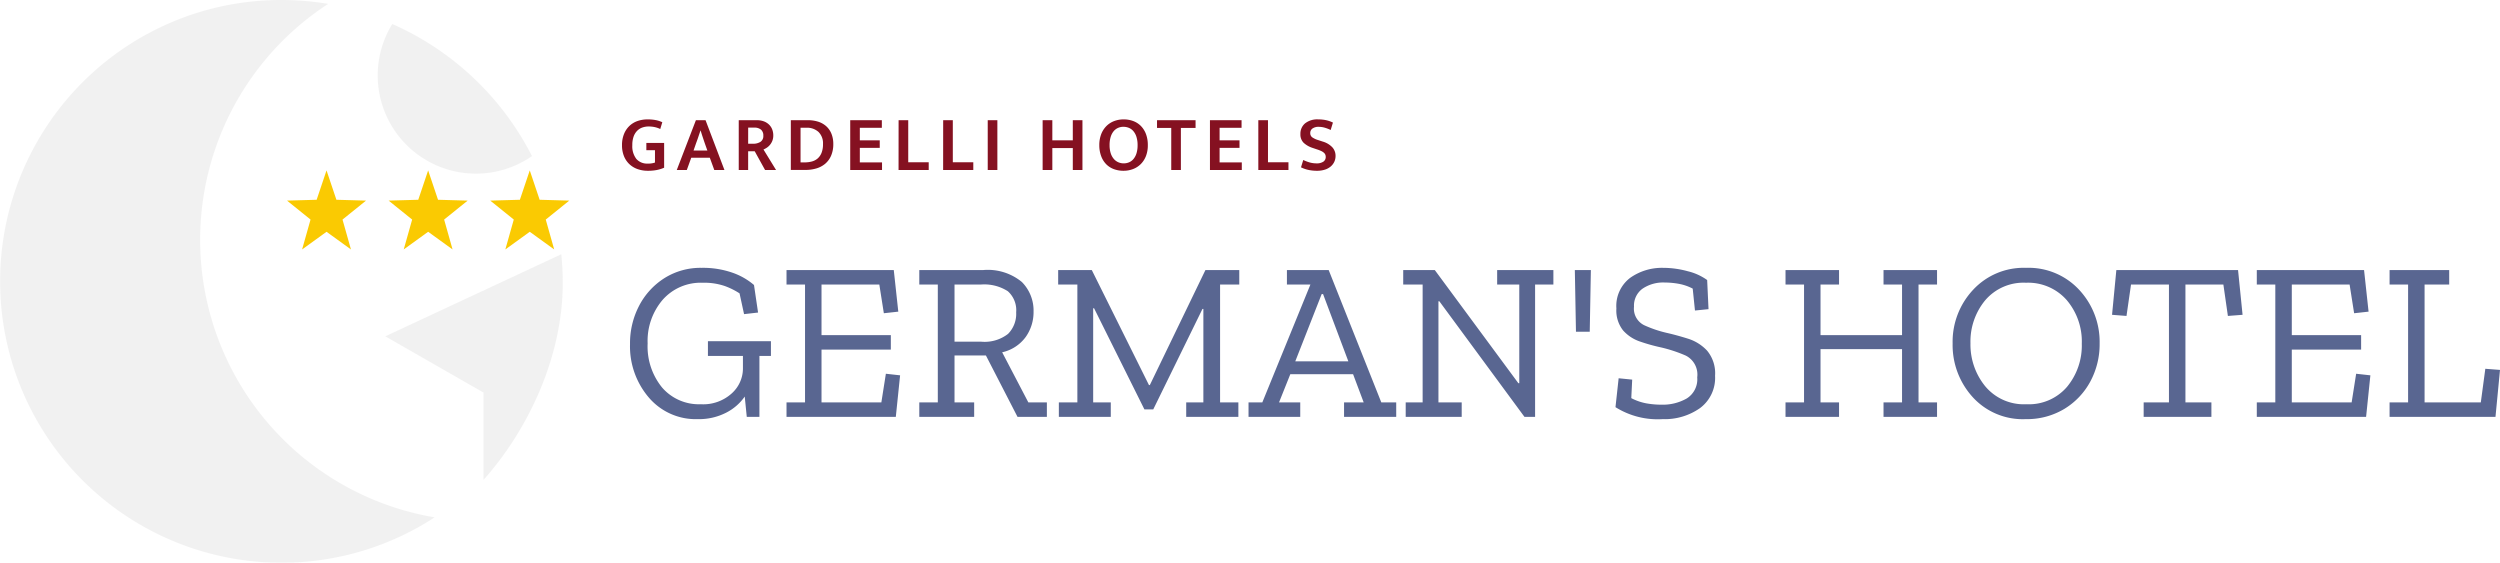
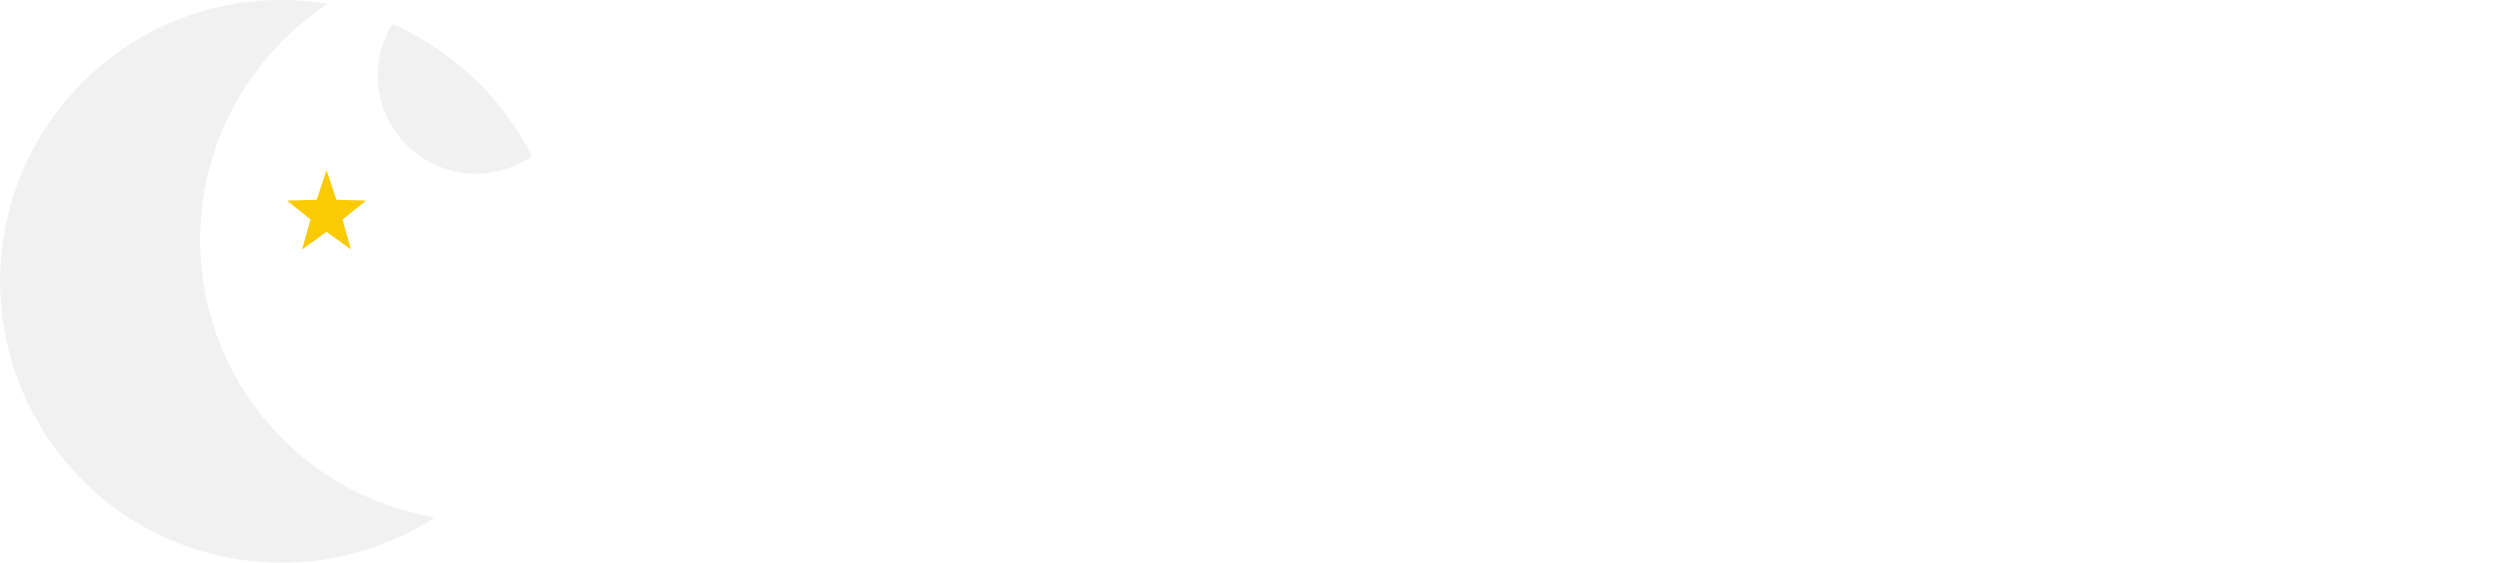
<svg xmlns="http://www.w3.org/2000/svg" width="221.42" height="49.843" viewBox="0 0 221.42 49.843">
  <g id="logo" transform="translate(-1482.963 -2516.078)">
    <g id="logo-2" data-name="logo" transform="translate(1471.383 2471)">
      <g id="Raggruppa_535" data-name="Raggruppa 535">
        <g id="Raggruppa_560" data-name="Raggruppa 560">
          <g id="Raggruppa_523" data-name="Raggruppa 523" transform="translate(-563.42)">
            <g id="Raggruppa_521" data-name="Raggruppa 521" transform="translate(575 45.078)" opacity="0.07">
              <path id="Intersezione_2" data-name="Intersezione 2" d="M0,4.565A8.657,8.657,0,0,1,1.293,0,25.355,25.355,0,0,1,13.665,11.7,8.7,8.7,0,0,1,0,4.565Z" transform="translate(33.452 2.125)" fill="#343434" />
              <path id="Sottrazione_1" data-name="Sottrazione 1" d="M24.922,49.843a24.928,24.928,0,0,1-9.7-47.885A24.765,24.765,0,0,1,24.922,0a25.176,25.176,0,0,1,4.147.343A24.927,24.927,0,0,0,38.5,45.82,24.826,24.826,0,0,1,24.922,49.843Z" transform="translate(0 0)" fill="#343434" />
-               <path id="Intersezione_1" data-name="Intersezione 1" d="M8.7,19.967V12.254L0,7.271,15.592,0a25.385,25.385,0,0,1,.13,2.573c0,6.382-2.958,12.843-7,17.395Z" transform="translate(34.121 22.516)" fill="#343434" />
            </g>
            <g id="Raggruppa_516" data-name="Raggruppa 516" transform="translate(258.177 -11.922)">
              <g id="Raggruppa_513" data-name="Raggruppa 513" transform="translate(281.243 20.093)">
                <path id="Poligono_12" data-name="Poligono 12" d="M3.5,0l.875,2.6L7,2.674,4.916,4.353,5.663,7,3.5,5.435,1.337,7l.747-2.647L0,2.674,2.625,2.6Z" transform="translate(61 52)" fill="#faca02" />
-                 <path id="Poligono_13" data-name="Poligono 13" d="M3.5,0l.875,2.6L7,2.674,4.916,4.353,5.663,7,3.5,5.435,1.337,7l.747-2.647L0,2.674,2.625,2.6Z" transform="translate(70 52)" fill="#faca02" />
-                 <path id="Poligono_14" data-name="Poligono 14" d="M3.5,0l.875,2.6L7,2.674,4.916,4.353,5.663,7,3.5,5.435,1.337,7l.747-2.647L0,2.674,2.625,2.6Z" transform="translate(79 52)" fill="#faca02" />
              </g>
            </g>
          </g>
-           <path id="Una_finestra_sul_Mare_" data-name="Una finestra sul Mare!" d="M2.562-4.48a3.715,3.715,0,0,1,.717.063,2.363,2.363,0,0,1,.577.189l-.182.6a2.109,2.109,0,0,0-.5-.172,2.636,2.636,0,0,0-.525-.053,1.687,1.687,0,0,0-.557.091,1.2,1.2,0,0,0-.462.29,1.4,1.4,0,0,0-.315.511A2.195,2.195,0,0,0,1.2-2.2,1.833,1.833,0,0,0,1.551-.987a1.248,1.248,0,0,0,1.012.42,1.815,1.815,0,0,0,.644-.091V-1.75H2.443v-.644H4.018V-.2A3.365,3.365,0,0,1,3.381,0,4.089,4.089,0,0,1,2.562.07,2.662,2.662,0,0,1,1.67-.077,2.05,2.05,0,0,1,.945-.511a2,2,0,0,1-.483-.711A2.541,2.541,0,0,1,.287-2.2a2.567,2.567,0,0,1,.175-.98A2.051,2.051,0,0,1,.942-3.9a1.989,1.989,0,0,1,.721-.437A2.684,2.684,0,0,1,2.562-4.48Zm4.06,2.758H7.847l-.231-.651q-.1-.294-.186-.553t-.179-.567H7.238q-.1.287-.189.556t-.2.563Zm.21-2.688h.854L9.359,0h-.9L8.064-1.085H6.419L6.027,0H5.138Zm3.794,0h1.589a1.769,1.769,0,0,1,.637.105,1.323,1.323,0,0,1,.458.287,1.192,1.192,0,0,1,.28.427,1.466,1.466,0,0,1,.095.532,1.266,1.266,0,0,1-.081.469,1.338,1.338,0,0,1-.207.357,1.253,1.253,0,0,1-.28.256,1.935,1.935,0,0,1-.3.164L13.93,0h-.973L12.04-1.659h-.581V0h-.833Zm.833,2.086h.427a1.207,1.207,0,0,0,.658-.164.6.6,0,0,0,.259-.549A.672.672,0,0,0,12.6-3.57a.89.89,0,0,0-.606-.182h-.532ZM16.751-4.41a2.956,2.956,0,0,1,.91.133,1.945,1.945,0,0,1,.711.4,1.8,1.8,0,0,1,.462.662A2.383,2.383,0,0,1,19-2.3a2.546,2.546,0,0,1-.2,1.046,1.926,1.926,0,0,1-.532.714,2.166,2.166,0,0,1-.781.406,3.376,3.376,0,0,1-.948.13h-1.3V-4.41ZM16.1-.672h.378a2.431,2.431,0,0,0,.6-.074A1.317,1.317,0,0,0,17.591-1a1.282,1.282,0,0,0,.361-.5,2.017,2.017,0,0,0,.136-.8,1.4,1.4,0,0,0-.4-1.071,1.5,1.5,0,0,0-1.067-.371H16.1ZM20.5-4.41h2.8v.672H21.35v1.113h1.764v.665H21.35V-.672h1.967V0H20.5Zm4.284,0h.854V-.686h1.813V0H24.78Zm3.948,0h.854V-.686H31.4V0H28.728Zm4.8,0V0h-.854V-4.41ZM37.541,0V-4.41H38.4v1.785h1.813V-4.41h.854V0h-.854V-1.939H38.4V0Zm7.182-4.48a2.363,2.363,0,0,1,.854.151,1.865,1.865,0,0,1,.675.441,2.05,2.05,0,0,1,.444.714,2.737,2.737,0,0,1,.161.977,2.615,2.615,0,0,1-.164.959,2.044,2.044,0,0,1-.455.71,1.968,1.968,0,0,1-.686.445A2.343,2.343,0,0,1,44.7.07a2.413,2.413,0,0,1-.854-.147,1.849,1.849,0,0,1-.675-.434,2.013,2.013,0,0,1-.444-.711A2.737,2.737,0,0,1,42.56-2.2a2.643,2.643,0,0,1,.165-.963,2.074,2.074,0,0,1,.455-.717,1.944,1.944,0,0,1,.686-.448A2.343,2.343,0,0,1,44.723-4.48ZM43.47-2.2a2.316,2.316,0,0,0,.1.714,1.443,1.443,0,0,0,.27.5,1.093,1.093,0,0,0,.4.3,1.216,1.216,0,0,0,.486.1,1.192,1.192,0,0,0,.483-.1,1.04,1.04,0,0,0,.389-.3,1.469,1.469,0,0,0,.259-.5,2.4,2.4,0,0,0,.094-.714,2.411,2.411,0,0,0-.1-.728,1.436,1.436,0,0,0-.27-.508,1.057,1.057,0,0,0-.4-.294,1.255,1.255,0,0,0-.486-.094,1.156,1.156,0,0,0-.483.1,1.074,1.074,0,0,0-.389.3,1.463,1.463,0,0,0-.259.507A2.439,2.439,0,0,0,43.47-2.2ZM51.086-4.41v.686h-1.3V0h-.854V-3.724h-1.26V-4.41Zm1.274,0h2.8v.672H53.214v1.113h1.764v.665H53.214V-.672h1.967V0H52.36Zm4.284,0H57.5V-.686h1.813V0H56.644Zm5.313-.07a3.166,3.166,0,0,1,.71.074,2.619,2.619,0,0,1,.585.207l-.2.658a3.1,3.1,0,0,0-.546-.21A1.953,1.953,0,0,0,62-3.822a.923.923,0,0,0-.556.147.47.47,0,0,0-.2.4.448.448,0,0,0,.165.375,1.778,1.778,0,0,0,.528.249l.427.14a1.888,1.888,0,0,1,.833.5,1.109,1.109,0,0,1,.287.763,1.218,1.218,0,0,1-.112.525,1.23,1.23,0,0,1-.322.417,1.487,1.487,0,0,1-.514.277,2.247,2.247,0,0,1-.689.1A3.636,3.636,0,0,1,61.11,0a2.873,2.873,0,0,1-.686-.235l.2-.651a3.28,3.28,0,0,0,.588.224,2.314,2.314,0,0,0,.6.077A1.031,1.031,0,0,0,62.4-.735a.486.486,0,0,0,.214-.427.522.522,0,0,0-.035-.189.46.46,0,0,0-.123-.172,1,1,0,0,0-.238-.154,3.036,3.036,0,0,0-.389-.15l-.392-.133a2.11,2.11,0,0,1-.774-.444,1.026,1.026,0,0,1-.291-.781,1.189,1.189,0,0,1,.406-.938A1.729,1.729,0,0,1,61.957-4.48Z" transform="translate(66.383 60.133)" fill="#851121" />
        </g>
      </g>
    </g>
-     <path id="Tracciato_1058" data-name="Tracciato 1058" d="M13.28-5.4H12.26V0H11.14l-.18-1.8A4.474,4.474,0,0,1,9.31-.37,5.263,5.263,0,0,1,6.8.2,5.463,5.463,0,0,1,2.46-1.72,6.964,6.964,0,0,1,.8-6.44a7.174,7.174,0,0,1,.81-3.41,6.371,6.371,0,0,1,2.24-2.44,6,6,0,0,1,3.29-.91,7.9,7.9,0,0,1,2.73.43,5.888,5.888,0,0,1,1.91,1.09l.36,2.44L10.9-9.1l-.4-1.84a6.481,6.481,0,0,0-1.31-.65,5.664,5.664,0,0,0-1.97-.29,4.494,4.494,0,0,0-3.52,1.5A5.6,5.6,0,0,0,2.36-6.5,5.751,5.751,0,0,0,3.64-2.6,4.3,4.3,0,0,0,7.06-1.12a3.755,3.755,0,0,0,2.76-.97,2.969,2.969,0,0,0,.98-2.15V-5.4H7.7V-6.7h5.58ZM24.34,0H14.66V-1.28H16.3V-11.72H14.66V-13h9.5l.4,3.68-1.28.14-.4-2.54H17.76v4.48H23.9v1.28H17.76v4.68h5.3l.4-2.54,1.26.14ZM37.72,0h-2.6l-2.8-5.44H29.54v4.16h1.74V0H26.42V-1.28h1.64V-11.72H26.42V-13h5.62a4.742,4.742,0,0,1,3.46,1.05,3.586,3.586,0,0,1,1.04,2.63,3.8,3.8,0,0,1-.7,2.25,3.527,3.527,0,0,1-2.08,1.35l2.32,4.44h1.64ZM35-9.26a2.248,2.248,0,0,0-.74-1.87,3.868,3.868,0,0,0-2.4-.59H29.54v5.06H31.9a3.373,3.373,0,0,0,2.38-.69A2.52,2.52,0,0,0,35-9.26Zm19.76-2.46h-1.7V-1.28h1.62V0H50.06V-1.28h1.52V-9.56H51.5L47.14-.66h-.78L41.9-9.62h-.08v8.34h1.56V0h-4.6V-1.28h1.64V-11.72h-1.7V-13H41.7L46.76-2.82h.08L51.76-13h3ZM68.66,0H64.04V-1.28h1.74l-.94-2.5H59.28l-1,2.5h1.88V0H55.58V-1.28H56.8l4.26-10.44H58.98V-13h3.7L67.34-1.28h1.32ZM64.42-4.92l-2.24-5.96h-.12L59.72-4.92Zm18.16-6.8H80.96V0h-.94L72.48-10.24H72.4v8.96h2.06V0H69.5V-1.28H71V-11.72H69.28V-13h2.8l7.4,10.02h.08v-8.74H77.6V-13h4.98ZM85.8-7.54H84.58L84.48-13H85.9Zm11.1,3.9A3.331,3.331,0,0,1,95.57-.78,5.428,5.428,0,0,1,92.26.2,7.038,7.038,0,0,1,88.08-.86l.28-2.56,1.2.12-.08,1.64a4.726,4.726,0,0,0,1.32.46,7.7,7.7,0,0,0,1.38.12,4.264,4.264,0,0,0,2.21-.55,2,2,0,0,0,.93-1.87A1.882,1.882,0,0,0,94.3-5.43a12.561,12.561,0,0,0-2.22-.73,16.06,16.06,0,0,1-1.82-.51,3.506,3.506,0,0,1-1.5-.98,2.833,2.833,0,0,1-.6-1.95,3.118,3.118,0,0,1,1.23-2.72,4.869,4.869,0,0,1,2.91-.88,8.257,8.257,0,0,1,2.18.3,4.925,4.925,0,0,1,1.72.78l.12,2.58-1.2.12-.2-1.94a4.343,4.343,0,0,0-1.26-.43,7.209,7.209,0,0,0-1.22-.11,3.253,3.253,0,0,0-1.97.55,1.85,1.85,0,0,0-.75,1.59,1.631,1.631,0,0,0,.9,1.64,10.352,10.352,0,0,0,2,.68q.88.2,1.87.51a3.913,3.913,0,0,1,1.7,1.06A3.132,3.132,0,0,1,96.9-3.64ZM116.56,0h-4.74V-1.28h1.64V-6h-7.22v4.72h1.64V0h-4.74V-1.28h1.64V-11.72h-1.64V-13h4.74v1.28h-1.64v4.48h7.22v-4.48h-1.64V-13h4.74v1.28h-1.64V-1.28h1.64Zm14.4-6.5a6.962,6.962,0,0,1-.82,3.36,6.341,6.341,0,0,1-2.3,2.43A6.434,6.434,0,0,1,124.4.2a5.992,5.992,0,0,1-4.7-1.97,6.855,6.855,0,0,1-1.76-4.73,6.727,6.727,0,0,1,1.81-4.75,6.107,6.107,0,0,1,4.69-1.95,6.107,6.107,0,0,1,4.72,1.96A6.758,6.758,0,0,1,130.96-6.5Zm-1.58.02a5.66,5.66,0,0,0-1.34-3.87,4.544,4.544,0,0,0-3.6-1.53,4.454,4.454,0,0,0-3.62,1.56,5.739,5.739,0,0,0-1.3,3.8,5.839,5.839,0,0,0,1.3,3.8,4.45,4.45,0,0,0,3.66,1.6,4.444,4.444,0,0,0,3.6-1.55A5.729,5.729,0,0,0,129.38-6.48Zm14.24-2.56-1.3.1-.4-2.78h-3.36V-1.28h2.3V0h-6V-1.28h2.24V-11.72h-3.36l-.4,2.78-1.28-.1.38-3.96h10.78ZM154.56,0h-9.68V-1.28h1.64V-11.72h-1.64V-13h9.5l.4,3.68-1.28.14-.4-2.54h-5.12v4.48h6.14v1.28h-6.14v4.68h5.3l.4-2.54,1.26.14Zm11.46,0h-9.38V-1.28h1.64V-11.72h-1.64V-13h5.28v1.28h-2.18V-1.28h4.98l.4-2.98,1.3.1Z" transform="translate(1537.963 2553)" fill="#596691" />
  </g>
</svg>